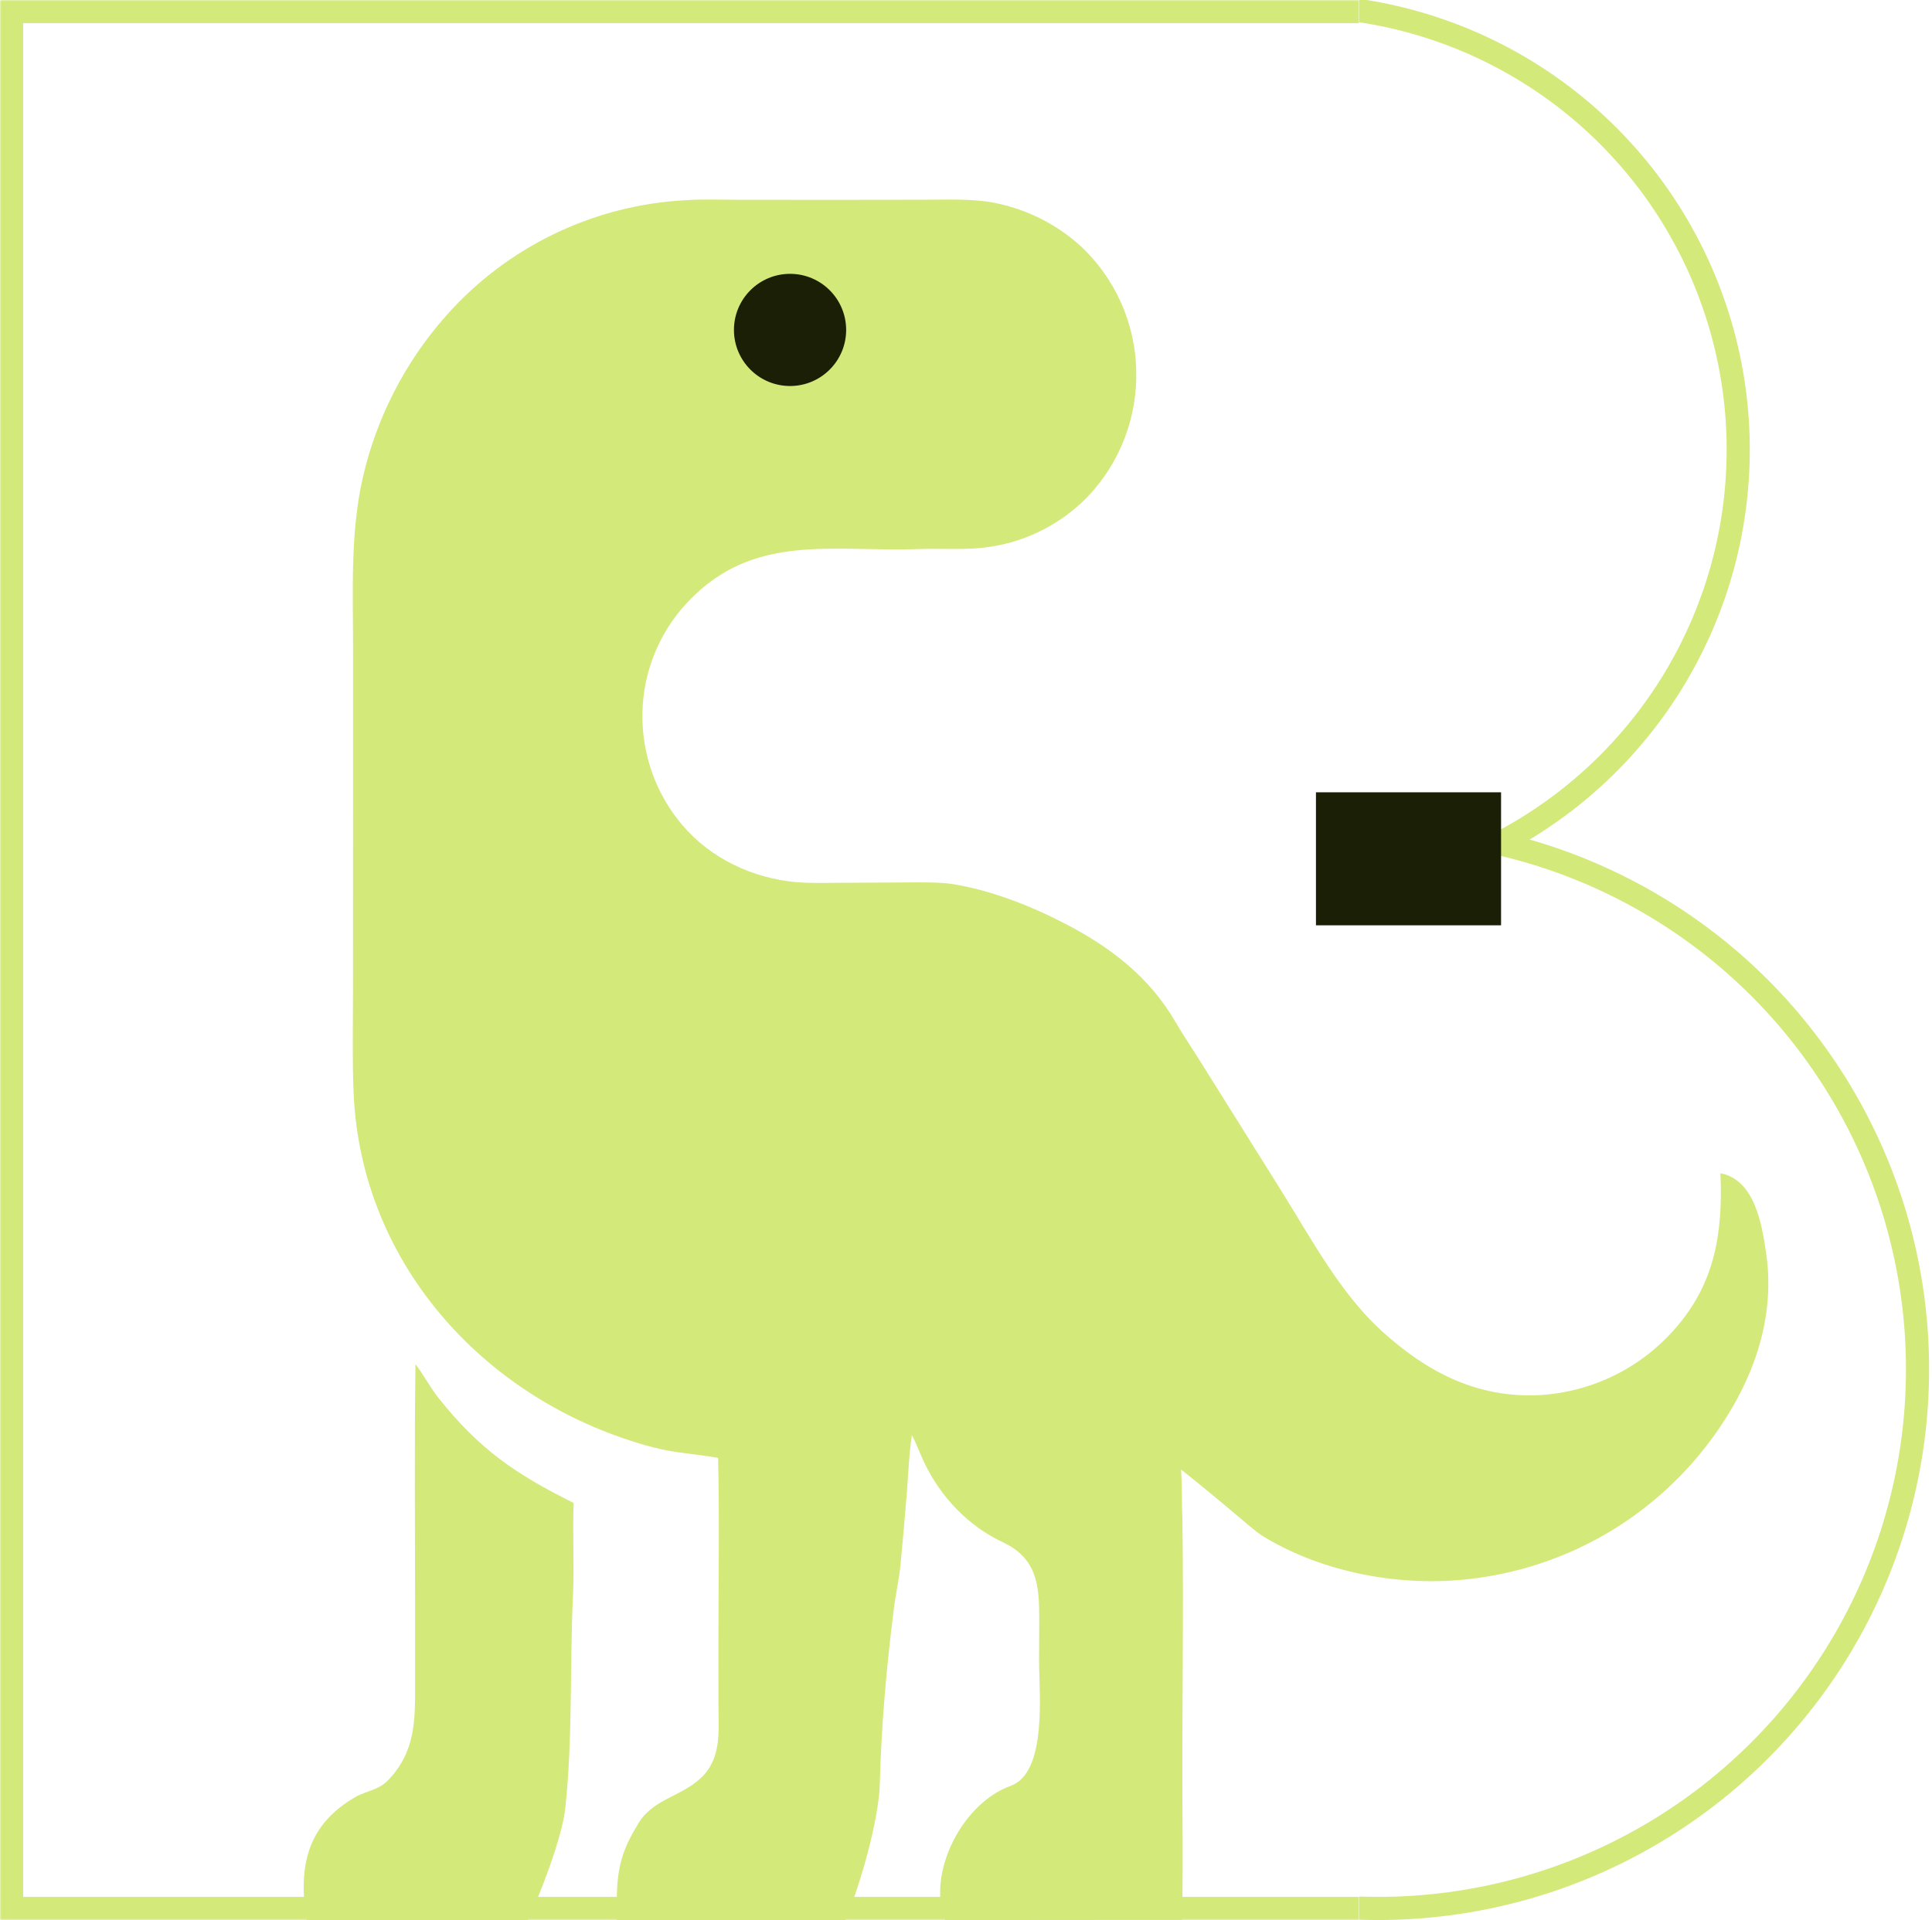
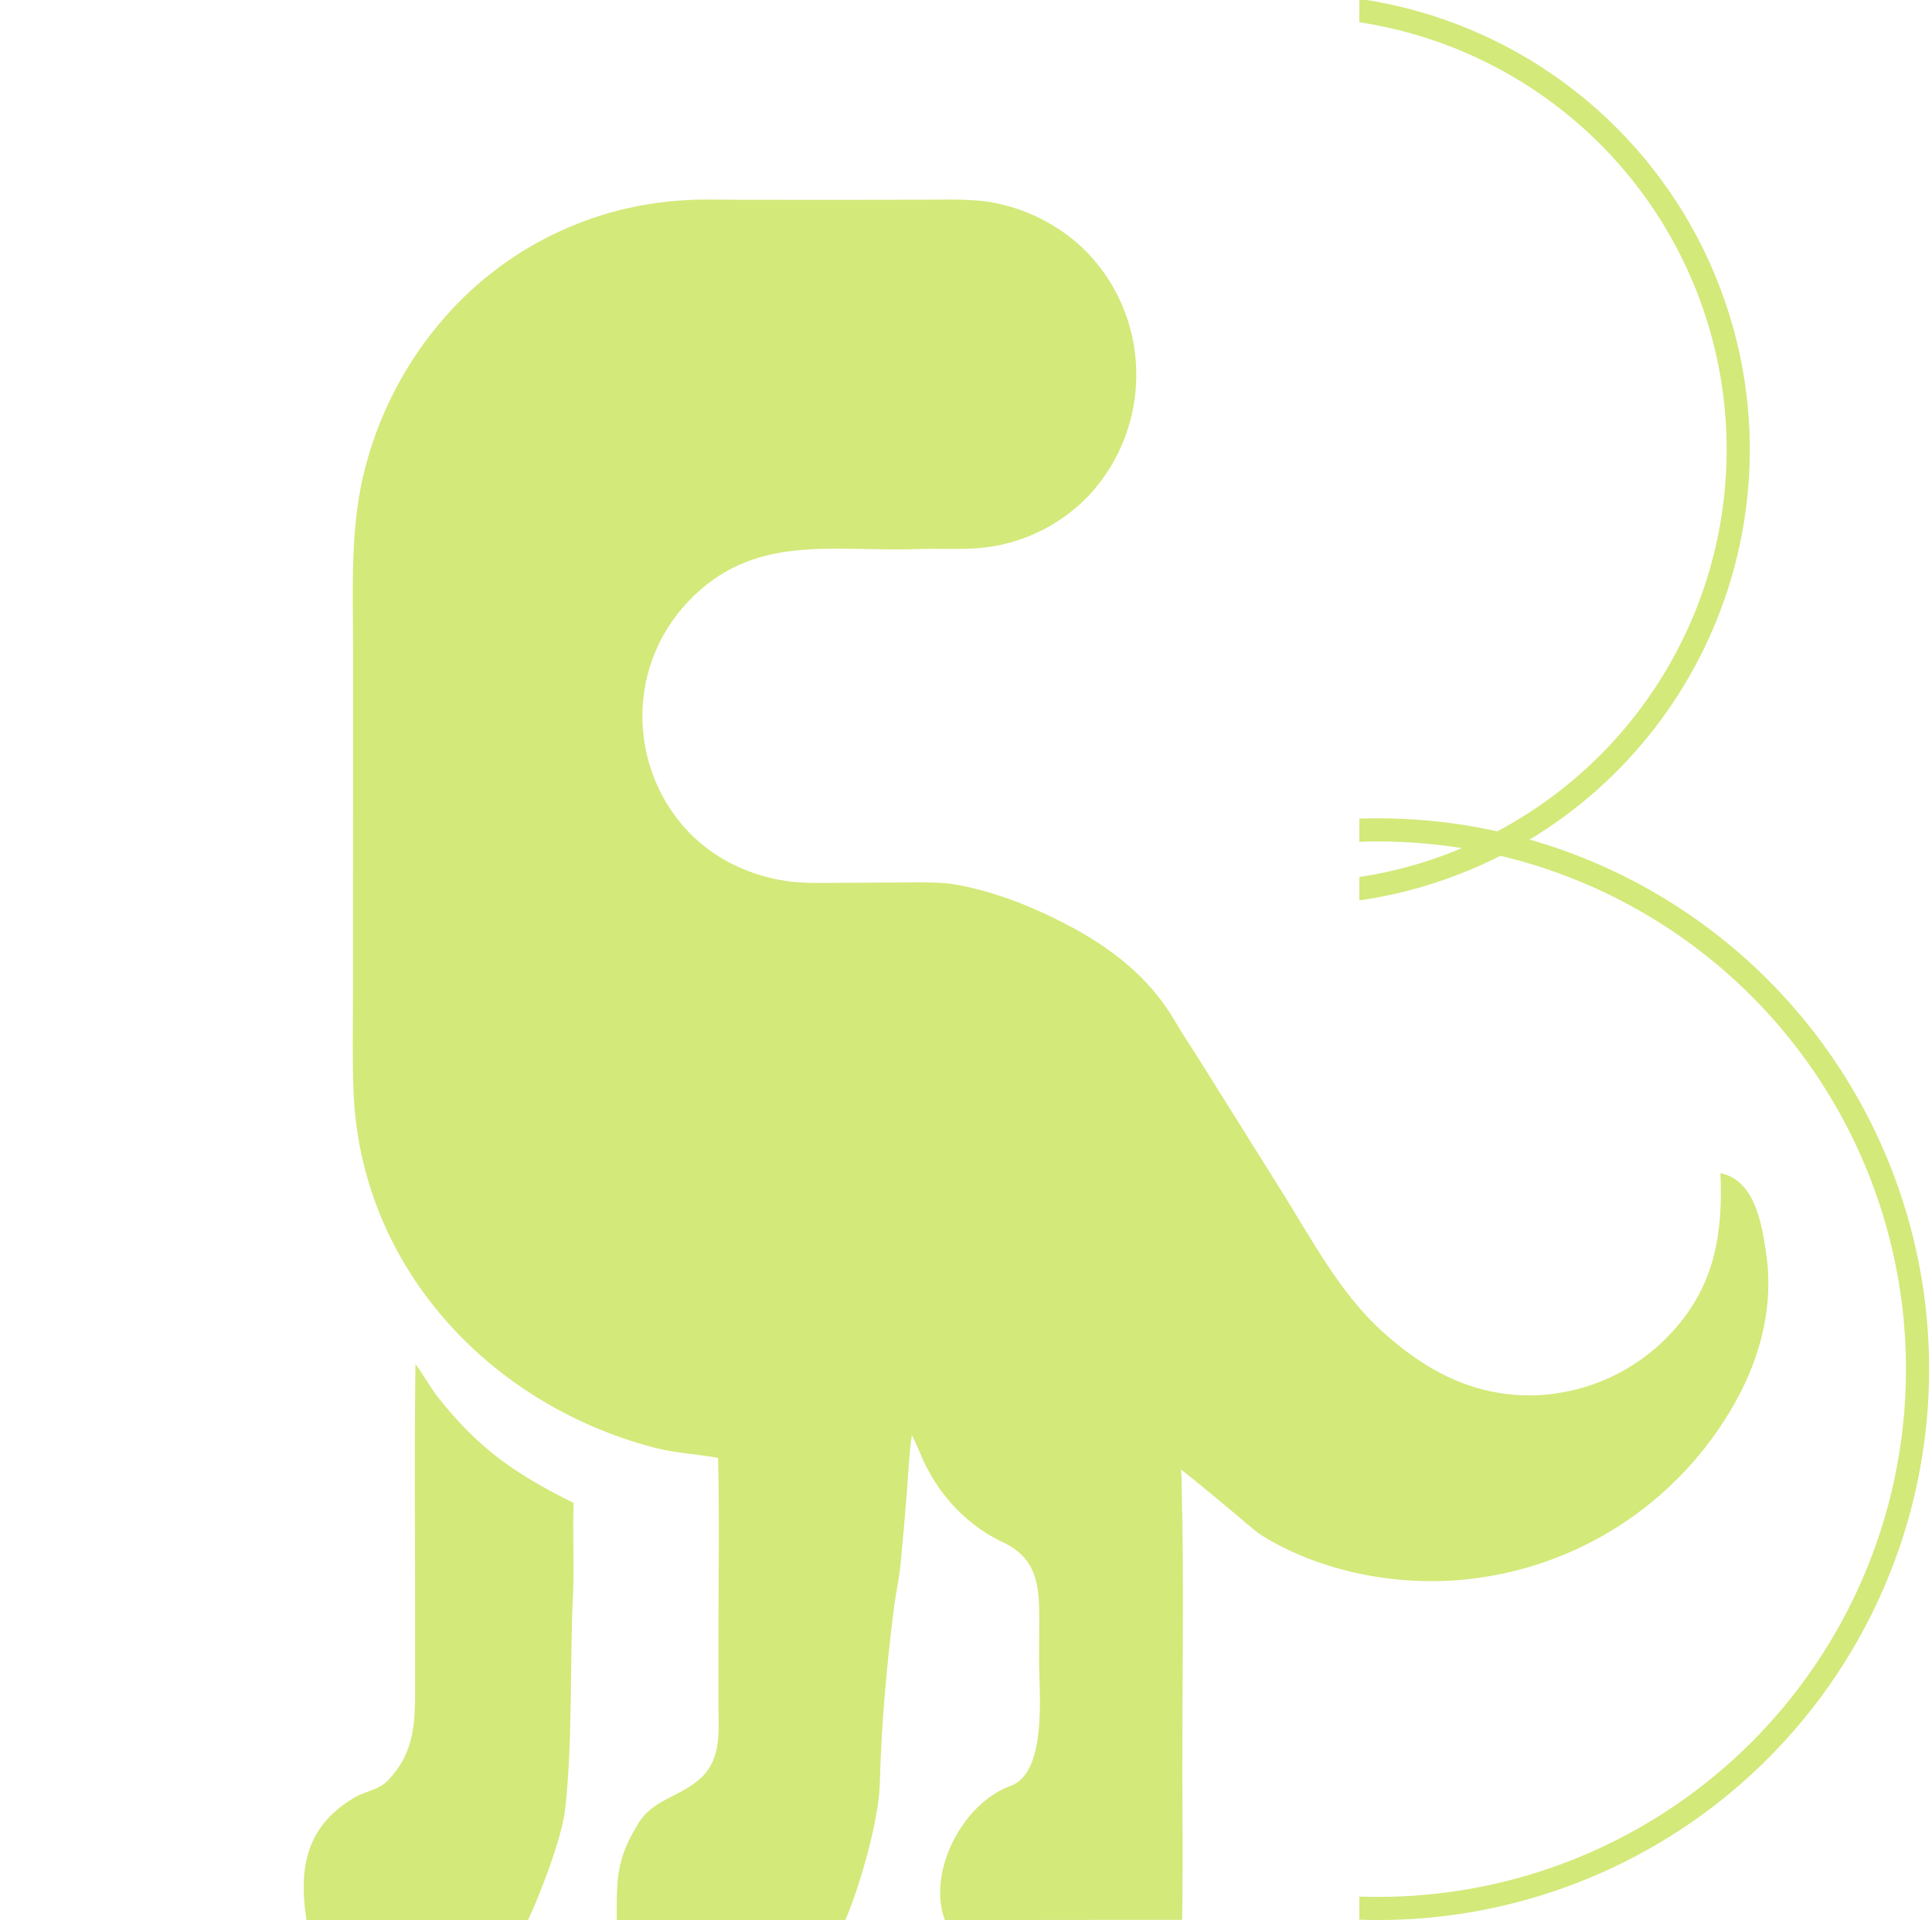
<svg xmlns="http://www.w3.org/2000/svg" width="668" height="664" viewBox="0 0 668 664" fill="none">
  <g clip-path="url(#clip0_7060_107)">
    <mask id="path-1-inside-1_7060_107" fill="white">
-       <path d="M0 0H470V664H0V0Z" />
-     </mask>
-     <path d="M0 0V-8H-8V0H0ZM0 664H-8V672H0V664ZM0 0V8H470V0V-8H0V0ZM470 664V656H0V664V672H470V664ZM0 664H8V0H0H-8V664H0Z" fill="#D3E97A" mask="url(#path-1-inside-1_7060_107)" />
+       </mask>
    <g clip-path="url(#clip1_7060_107)">
      <circle cx="447.5" cy="155.5" r="153.5" stroke="#D3E97A" stroke-width="8" />
    </g>
    <g clip-path="url(#clip2_7060_107)">
      <circle cx="476.5" cy="473.5" r="186.5" stroke="#D3E97A" stroke-width="8" />
    </g>
    <path d="M236.796 69.249C242.761 68.803 249.795 69.091 255.815 69.095L288.933 69.117L319.136 69.078C327.385 69.069 336.537 68.591 344.538 70.289C355.58 72.584 365.789 77.84 374.071 85.496C385.719 96.597 392.476 111.873 392.854 127.959C393.322 144.084 387.385 159.739 376.34 171.497C366.465 181.793 353.211 188.186 339.005 189.506C331.986 190.168 324.641 189.62 317.596 189.88C287.917 190.974 260.671 184.048 237.888 208.084C227.209 219.321 221.535 234.404 222.16 249.893C222.608 261.946 226.792 273.561 234.132 283.131C243.481 295.328 257.369 302.681 272.519 304.768C278.102 305.537 284.402 305.331 290.087 305.3L312.182 305.187C316.934 305.171 324.413 305.007 328.987 305.682C342.658 307.805 356.523 313.318 368.691 319.658C384.101 327.688 397.408 337.954 406.239 353.109C409.292 358.348 413.049 363.849 416.299 369.123L443.18 412.064C453.443 428.517 463.386 447.198 477.629 460.194C493.052 474.267 510.201 483.359 531.613 482.504C549.503 481.659 566.316 473.714 578.33 460.431C592.971 444.383 595.733 426.518 594.853 405.741C606.683 407.996 609.167 423.281 610.64 433.285C614.319 458.277 604.451 481.677 589.186 501.059C569.255 526.249 540.097 542.445 508.179 546.054C484.357 548.867 457.308 543.937 436.563 531.191C434.229 529.757 429.156 525.284 426.811 523.331C420.735 518.194 414.584 513.146 408.36 508.188C408.732 513.949 408.555 520.037 408.826 525.921C409.328 559.759 408.594 593.761 408.85 627.616C408.941 639.662 408.93 651.89 408.73 663.939L326.688 664.01C320.51 647.586 332.677 623.629 349.436 617.605C362.274 612.99 359.228 584.782 359.263 574.359L359.32 559.637C359.347 548.364 358.547 538.881 346.751 533.354C334.82 527.764 325.401 517.857 319.668 506.014C318.095 502.765 317.013 499.512 315.284 496.329C314.342 502.413 314.016 509.948 313.548 516.201C312.885 524.553 312.147 532.898 311.335 541.237C310.841 546.376 309.703 551.149 309.067 556.216C306.506 576.627 304.736 596.382 304.199 616.884C303.868 629.475 297.242 652.561 292.243 664.128C284.462 664.004 276.084 664.226 268.223 664.239L213.249 664.31C213.233 651.155 212.857 643.426 220.05 631.756C225.103 622.005 235.384 621.652 242.587 614.64C249.544 607.869 248.427 598.579 248.417 589.85L248.397 569.591C248.39 548.213 248.788 525.457 248.289 504.183C240.758 502.804 233.378 502.532 225.827 500.535C168.921 485.48 124.806 438.014 122.262 377.902C121.775 366.407 122.043 355.09 122.05 343.745L122.072 283.931L122.076 224.409C122.069 204.715 121.064 184.37 125.445 165.156C130.199 144.431 140.068 125.226 154.15 109.294C175.227 85.42 204.997 70.995 236.796 69.249Z" fill="#D3E97A" />
-     <path d="M273.285 94.701C283.94 94.768 292.547 103.417 292.561 114.072C292.574 124.728 283.99 133.399 273.335 133.493C262.566 133.587 253.781 124.891 253.768 114.122C253.754 103.353 262.516 94.634 273.285 94.701Z" fill="#1A1F05" />
    <path d="M143.645 471.771C146.015 474.744 148.744 479.849 151.59 483.425C165.926 501.443 178.324 509.778 198.347 519.776C197.914 530.34 198.598 541.211 198.106 551.769C196.983 575.847 198.067 601.866 195.401 625.706C194.305 635.508 186.645 655.5 182.395 664.376C175.345 664.141 166.922 664.363 159.773 664.369L106.023 664.422C103.067 645.77 105.831 631.031 123.467 621.128C127.3 619.232 131.111 618.876 134.193 615.653C143.897 605.507 143.519 594.565 143.523 581.562L143.525 558.924C143.521 530.059 143.254 500.598 143.645 471.771Z" fill="#D3E97A" />
-     <rect x="455" y="274" width="64" height="46" fill="#1A1F05" />
  </g>
  <defs>
    <clipPath id="clip0_7060_107">
      <rect width="668" height="664" fill="white" />
    </clipPath>
    <clipPath id="clip1_7060_107">
      <rect width="135" height="315" fill="white" transform="translate(470 -2)" />
    </clipPath>
    <clipPath id="clip2_7060_107">
      <rect width="198" height="383" fill="white" transform="translate(470 283)" />
    </clipPath>
  </defs>
</svg>